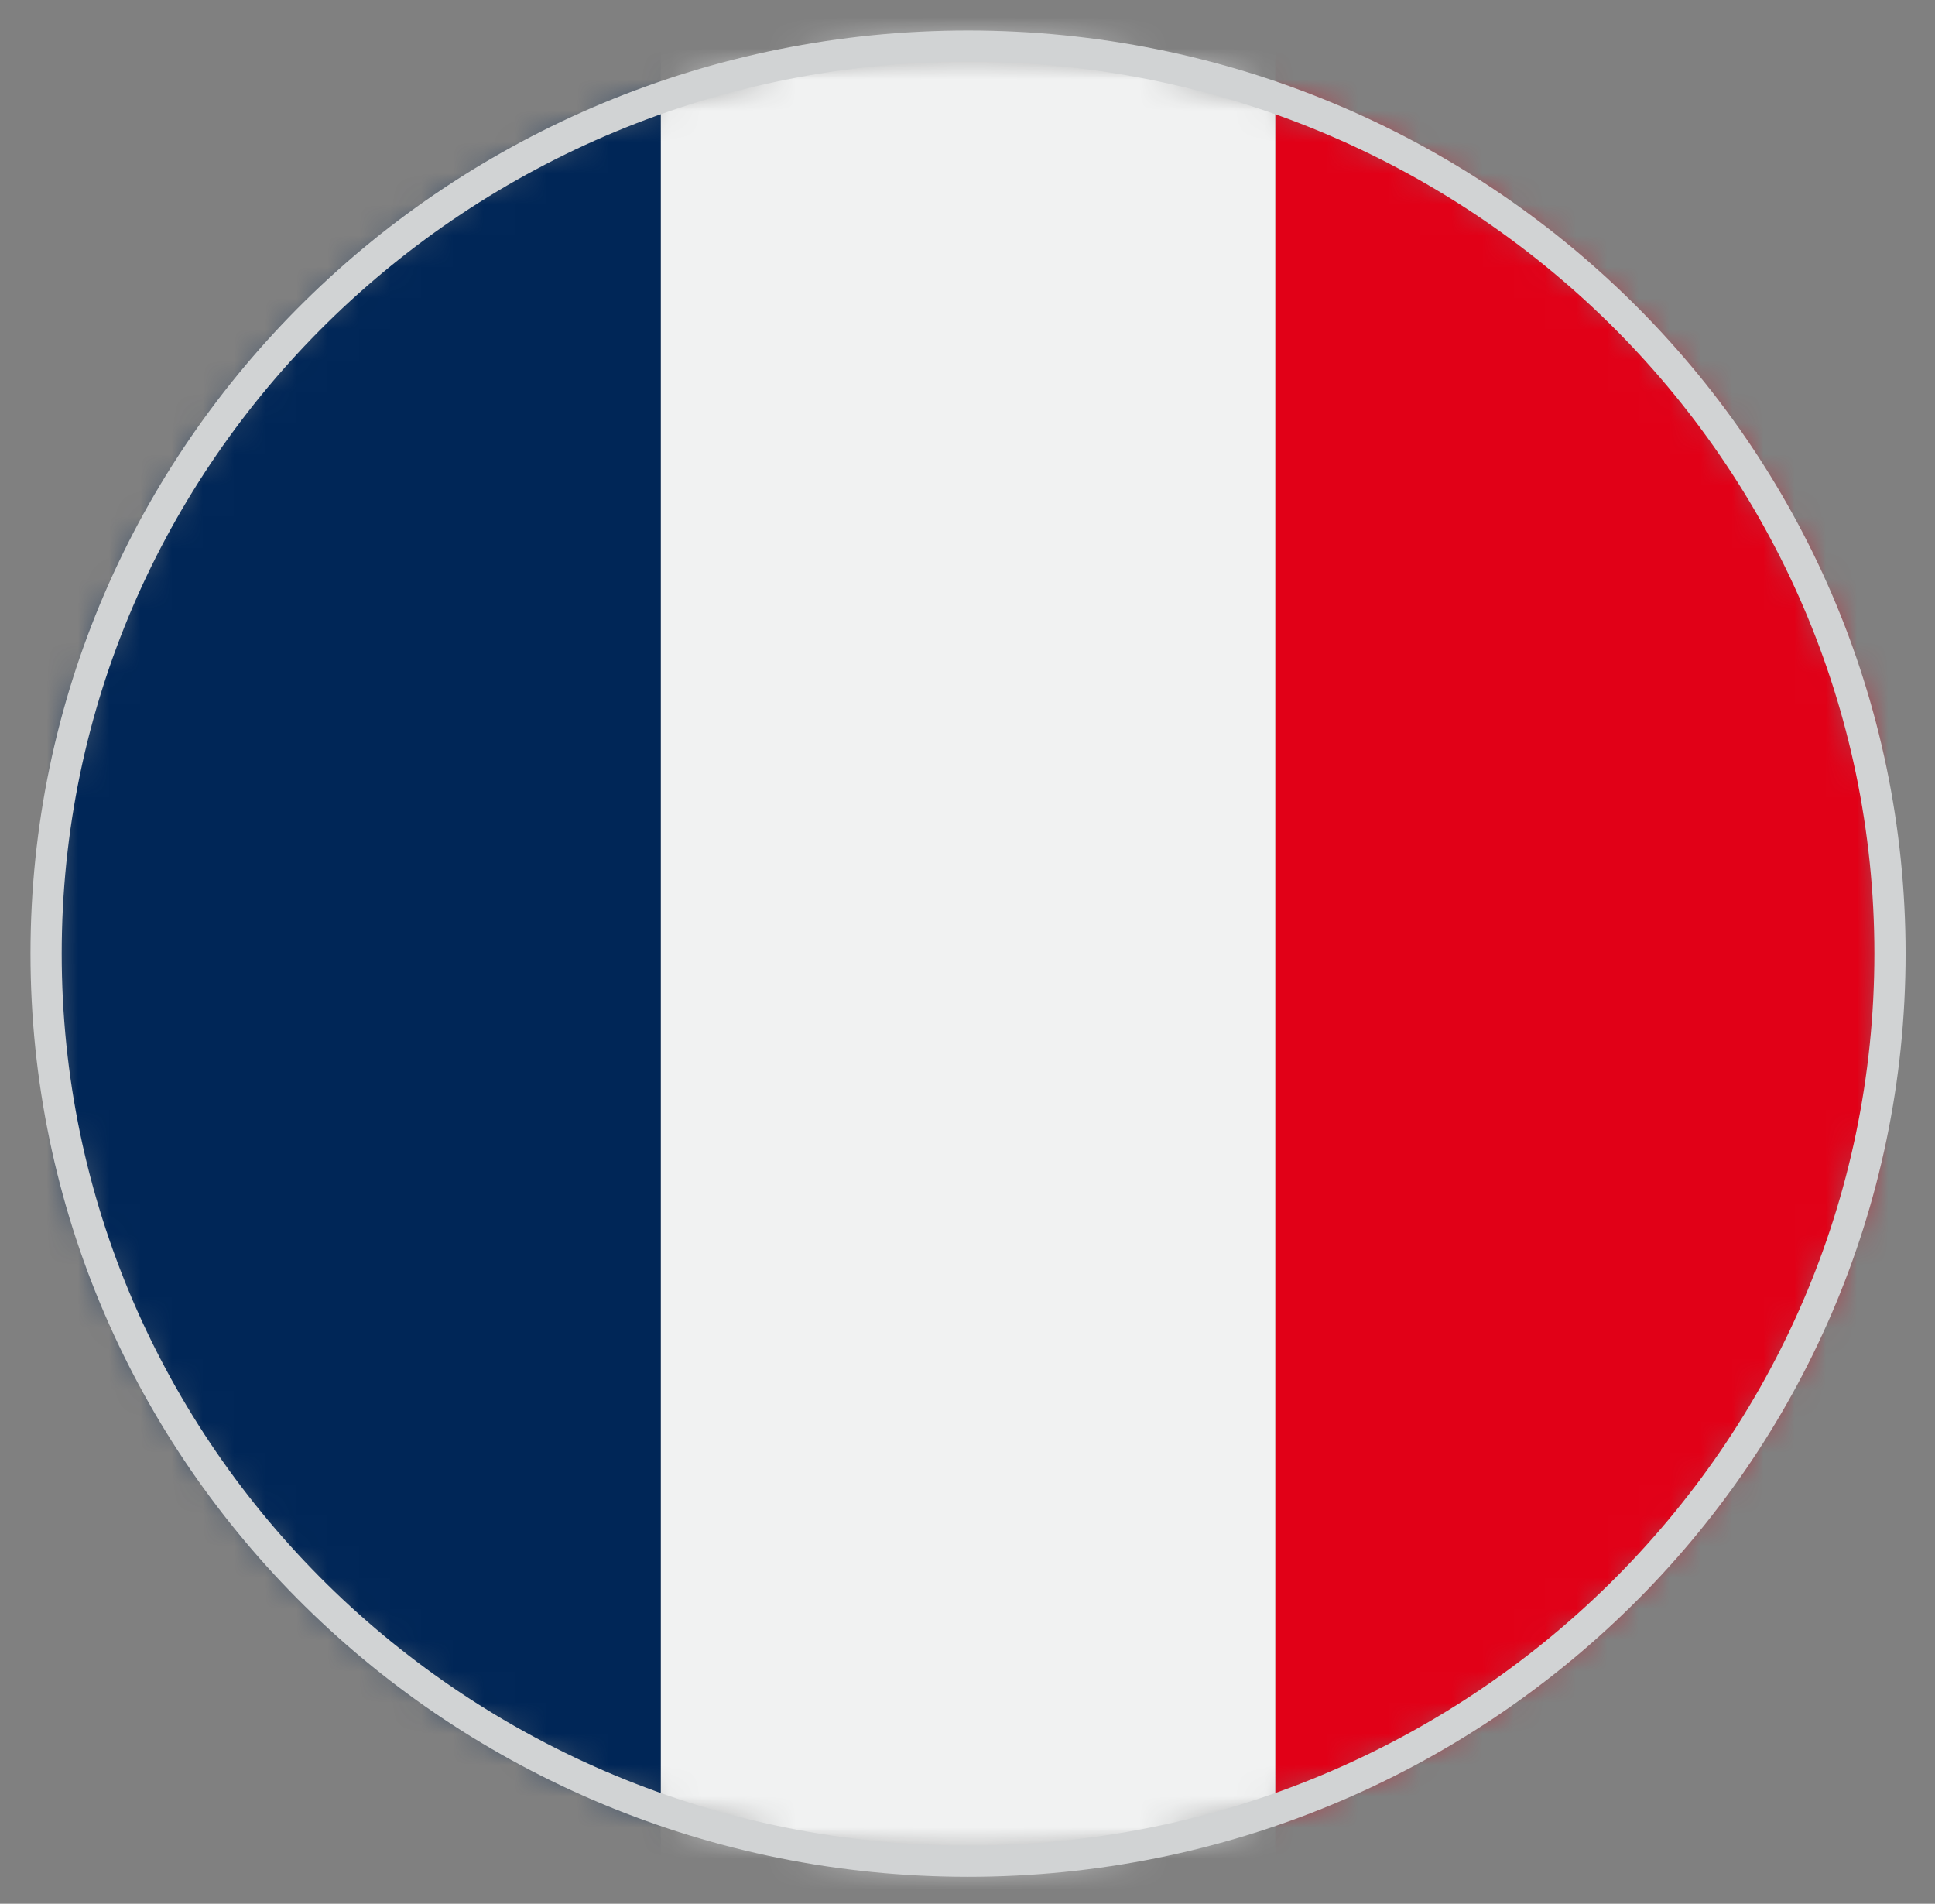
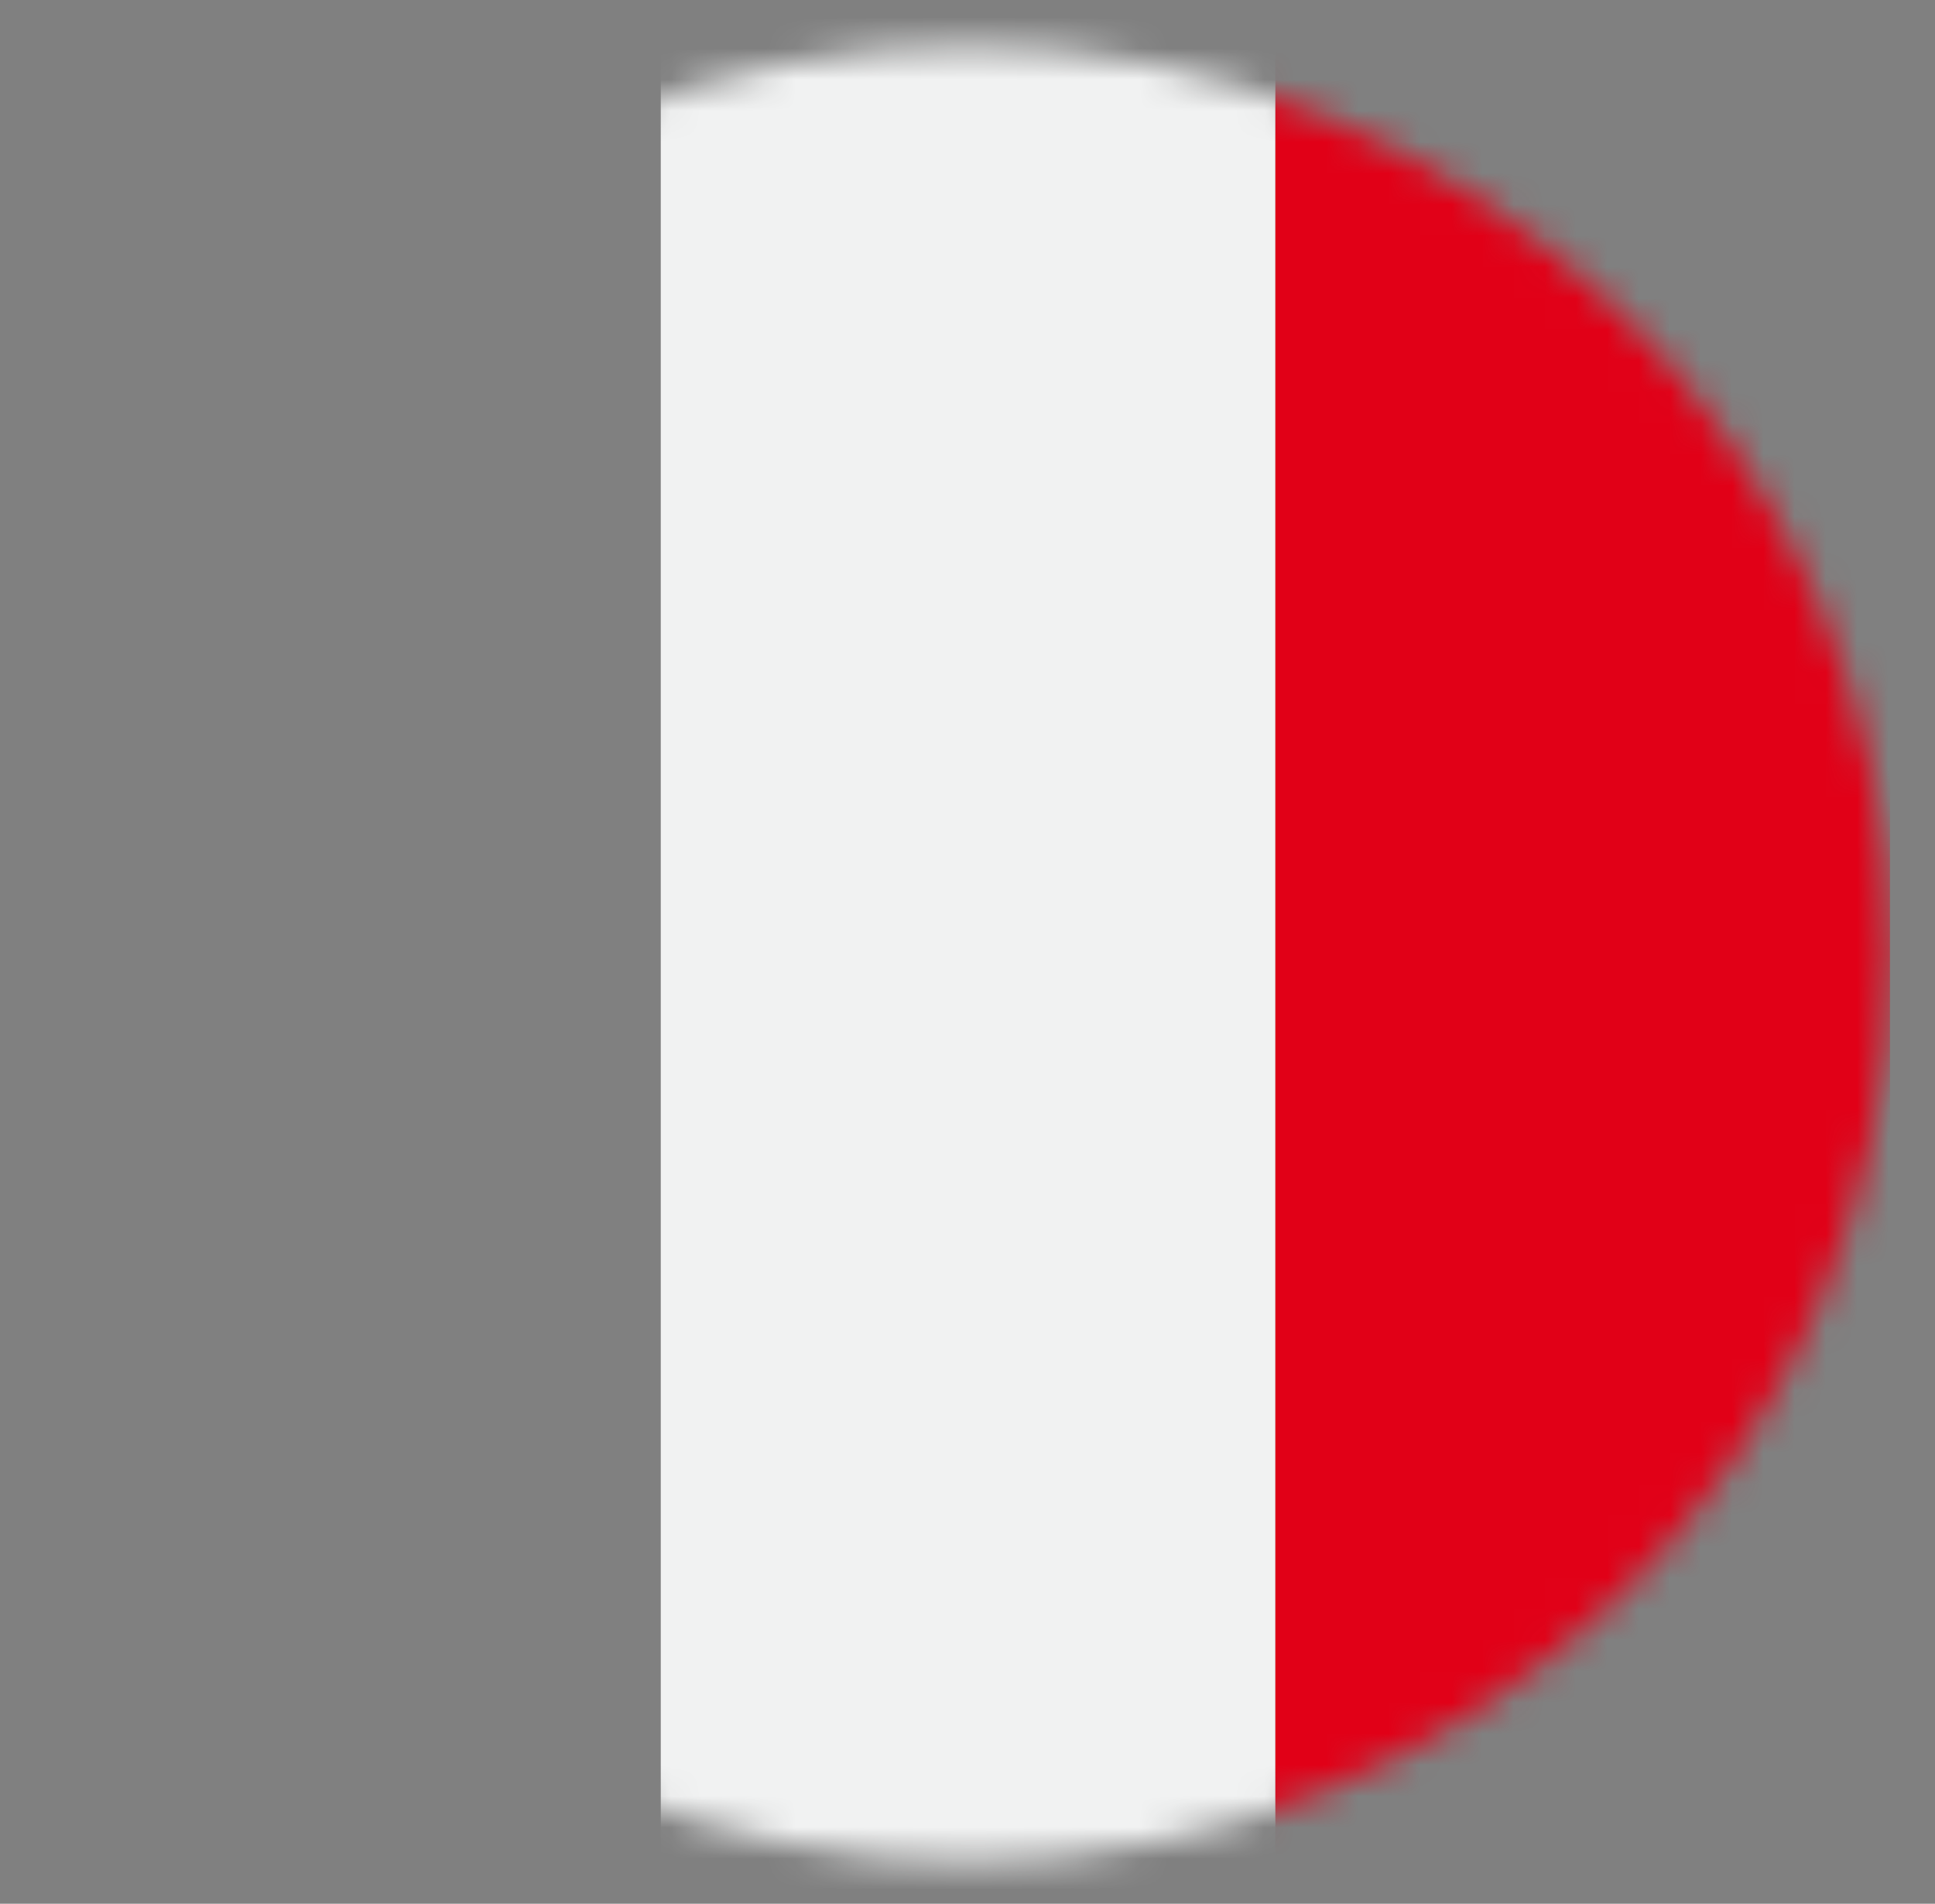
<svg xmlns="http://www.w3.org/2000/svg" xmlns:xlink="http://www.w3.org/1999/xlink" width="62px" height="61px" viewBox="0 0 62 61" version="1.1">
  <rect x="0" y="0" width="62" height="61" fill="#808080" stroke="none" />
  <title>flag-french</title>
  <defs>
    <path d="M0.476,29.508 C0.476,45.565 13.702,58.585 30.018,58.585 L30.018,58.585 C46.332,58.585 59.558,45.565 59.558,29.508 L59.558,29.508 C59.558,13.446 46.332,0.427 30.018,0.427 L30.018,0.427 C13.702,0.427 0.476,13.446 0.476,29.508 L0.476,29.508 Z" id="path-1" />
  </defs>
  <g id="Page-1" stroke="none" stroke-width="1" fill="none" fill-rule="evenodd">
    <g id="flag-french" transform="translate(1, 1)">
      <g id="Group-5" transform="translate(0, 0.05)">
        <mask id="mask-2" fill="white">
          <use xlink:href="#path-1" />
        </mask>
        <g id="Clip-2" />
        <polygon id="Fill-1" fill="#F1F2F2" mask="url(#mask-2)" points="20.172 73.125 39.866 73.125 39.866 -14.113 20.172 -14.113" />
-         <polygon id="Fill-3" fill="#002657" mask="url(#mask-2)" points="0.476 73.125 20.17 73.125 20.17 -14.113 0.476 -14.113" />
        <polygon id="Fill-4" fill="#E10017" mask="url(#mask-2)" points="39.865 73.125 59.557 73.125 59.557 -14.113 39.865 -14.113" />
      </g>
-       <path d="M59.558,29.556 C59.558,45.617 46.332,58.636 30.017,58.636 C13.702,58.636 0.477,45.617 0.477,29.556 C0.477,13.496 13.702,0.477 30.017,0.477 C46.332,0.477 59.558,13.496 59.558,29.556 Z" id="Stroke-6" stroke="#D1D3D4" />
    </g>
  </g>
</svg>